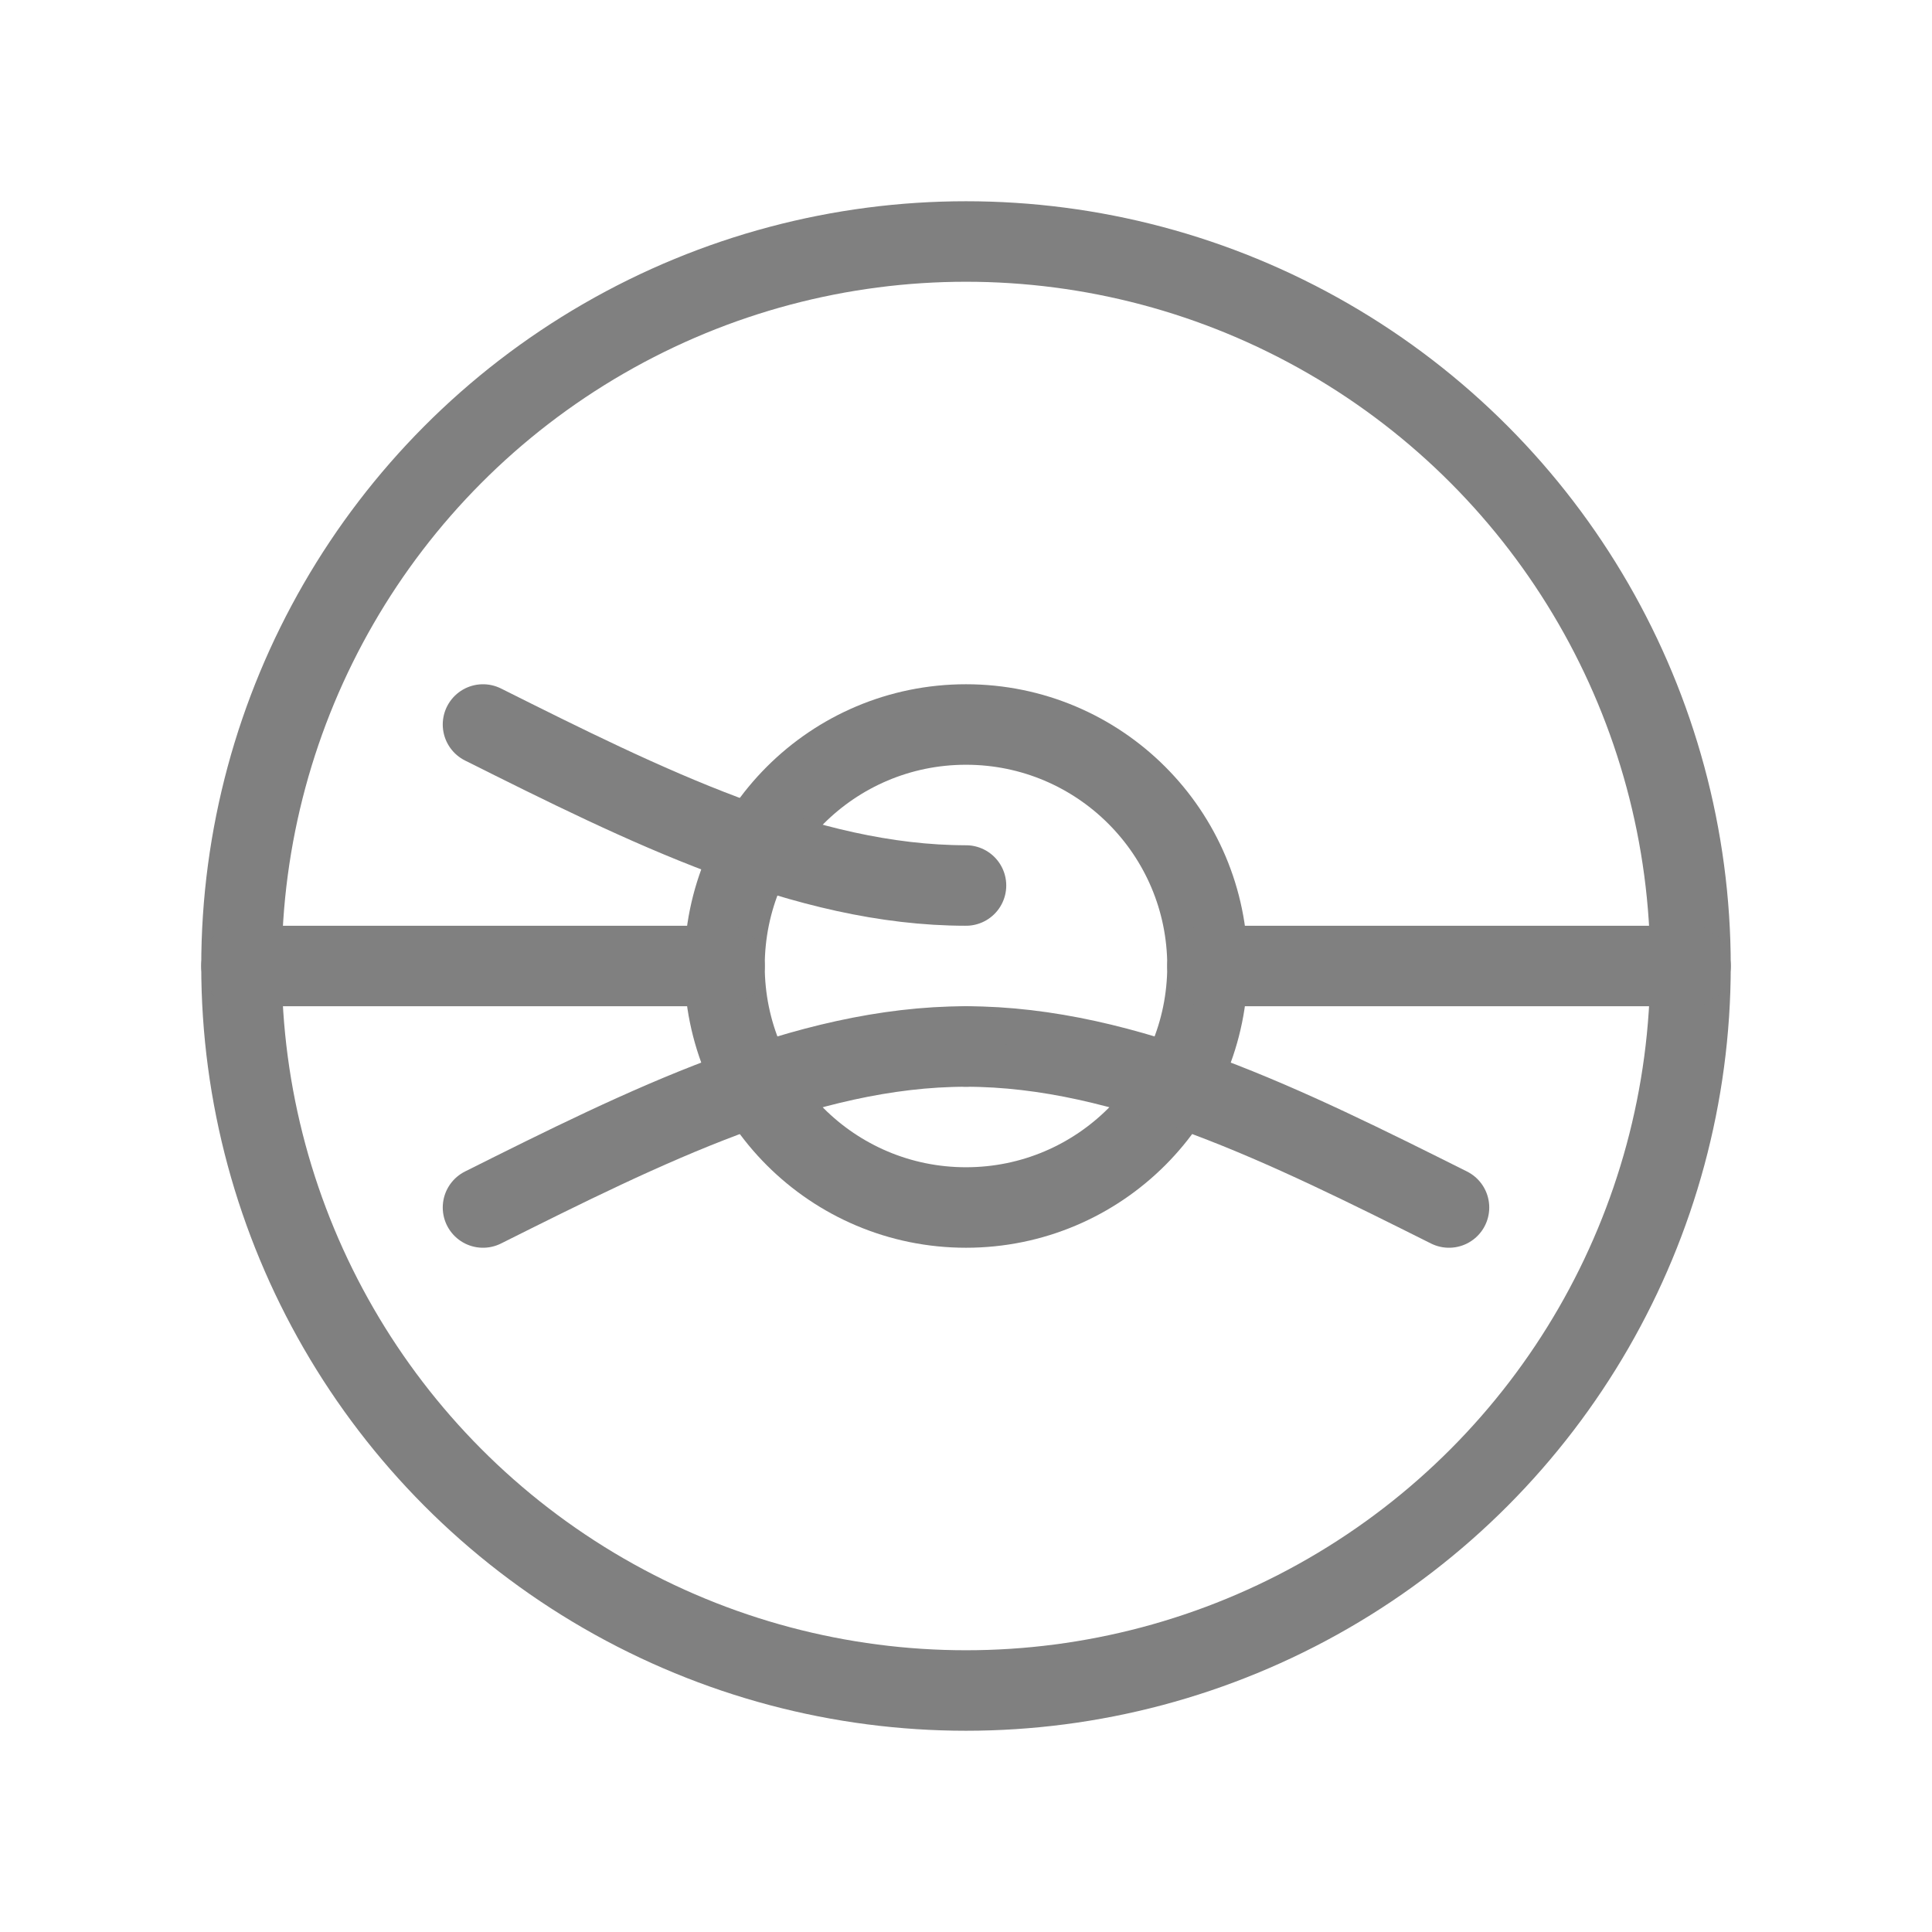
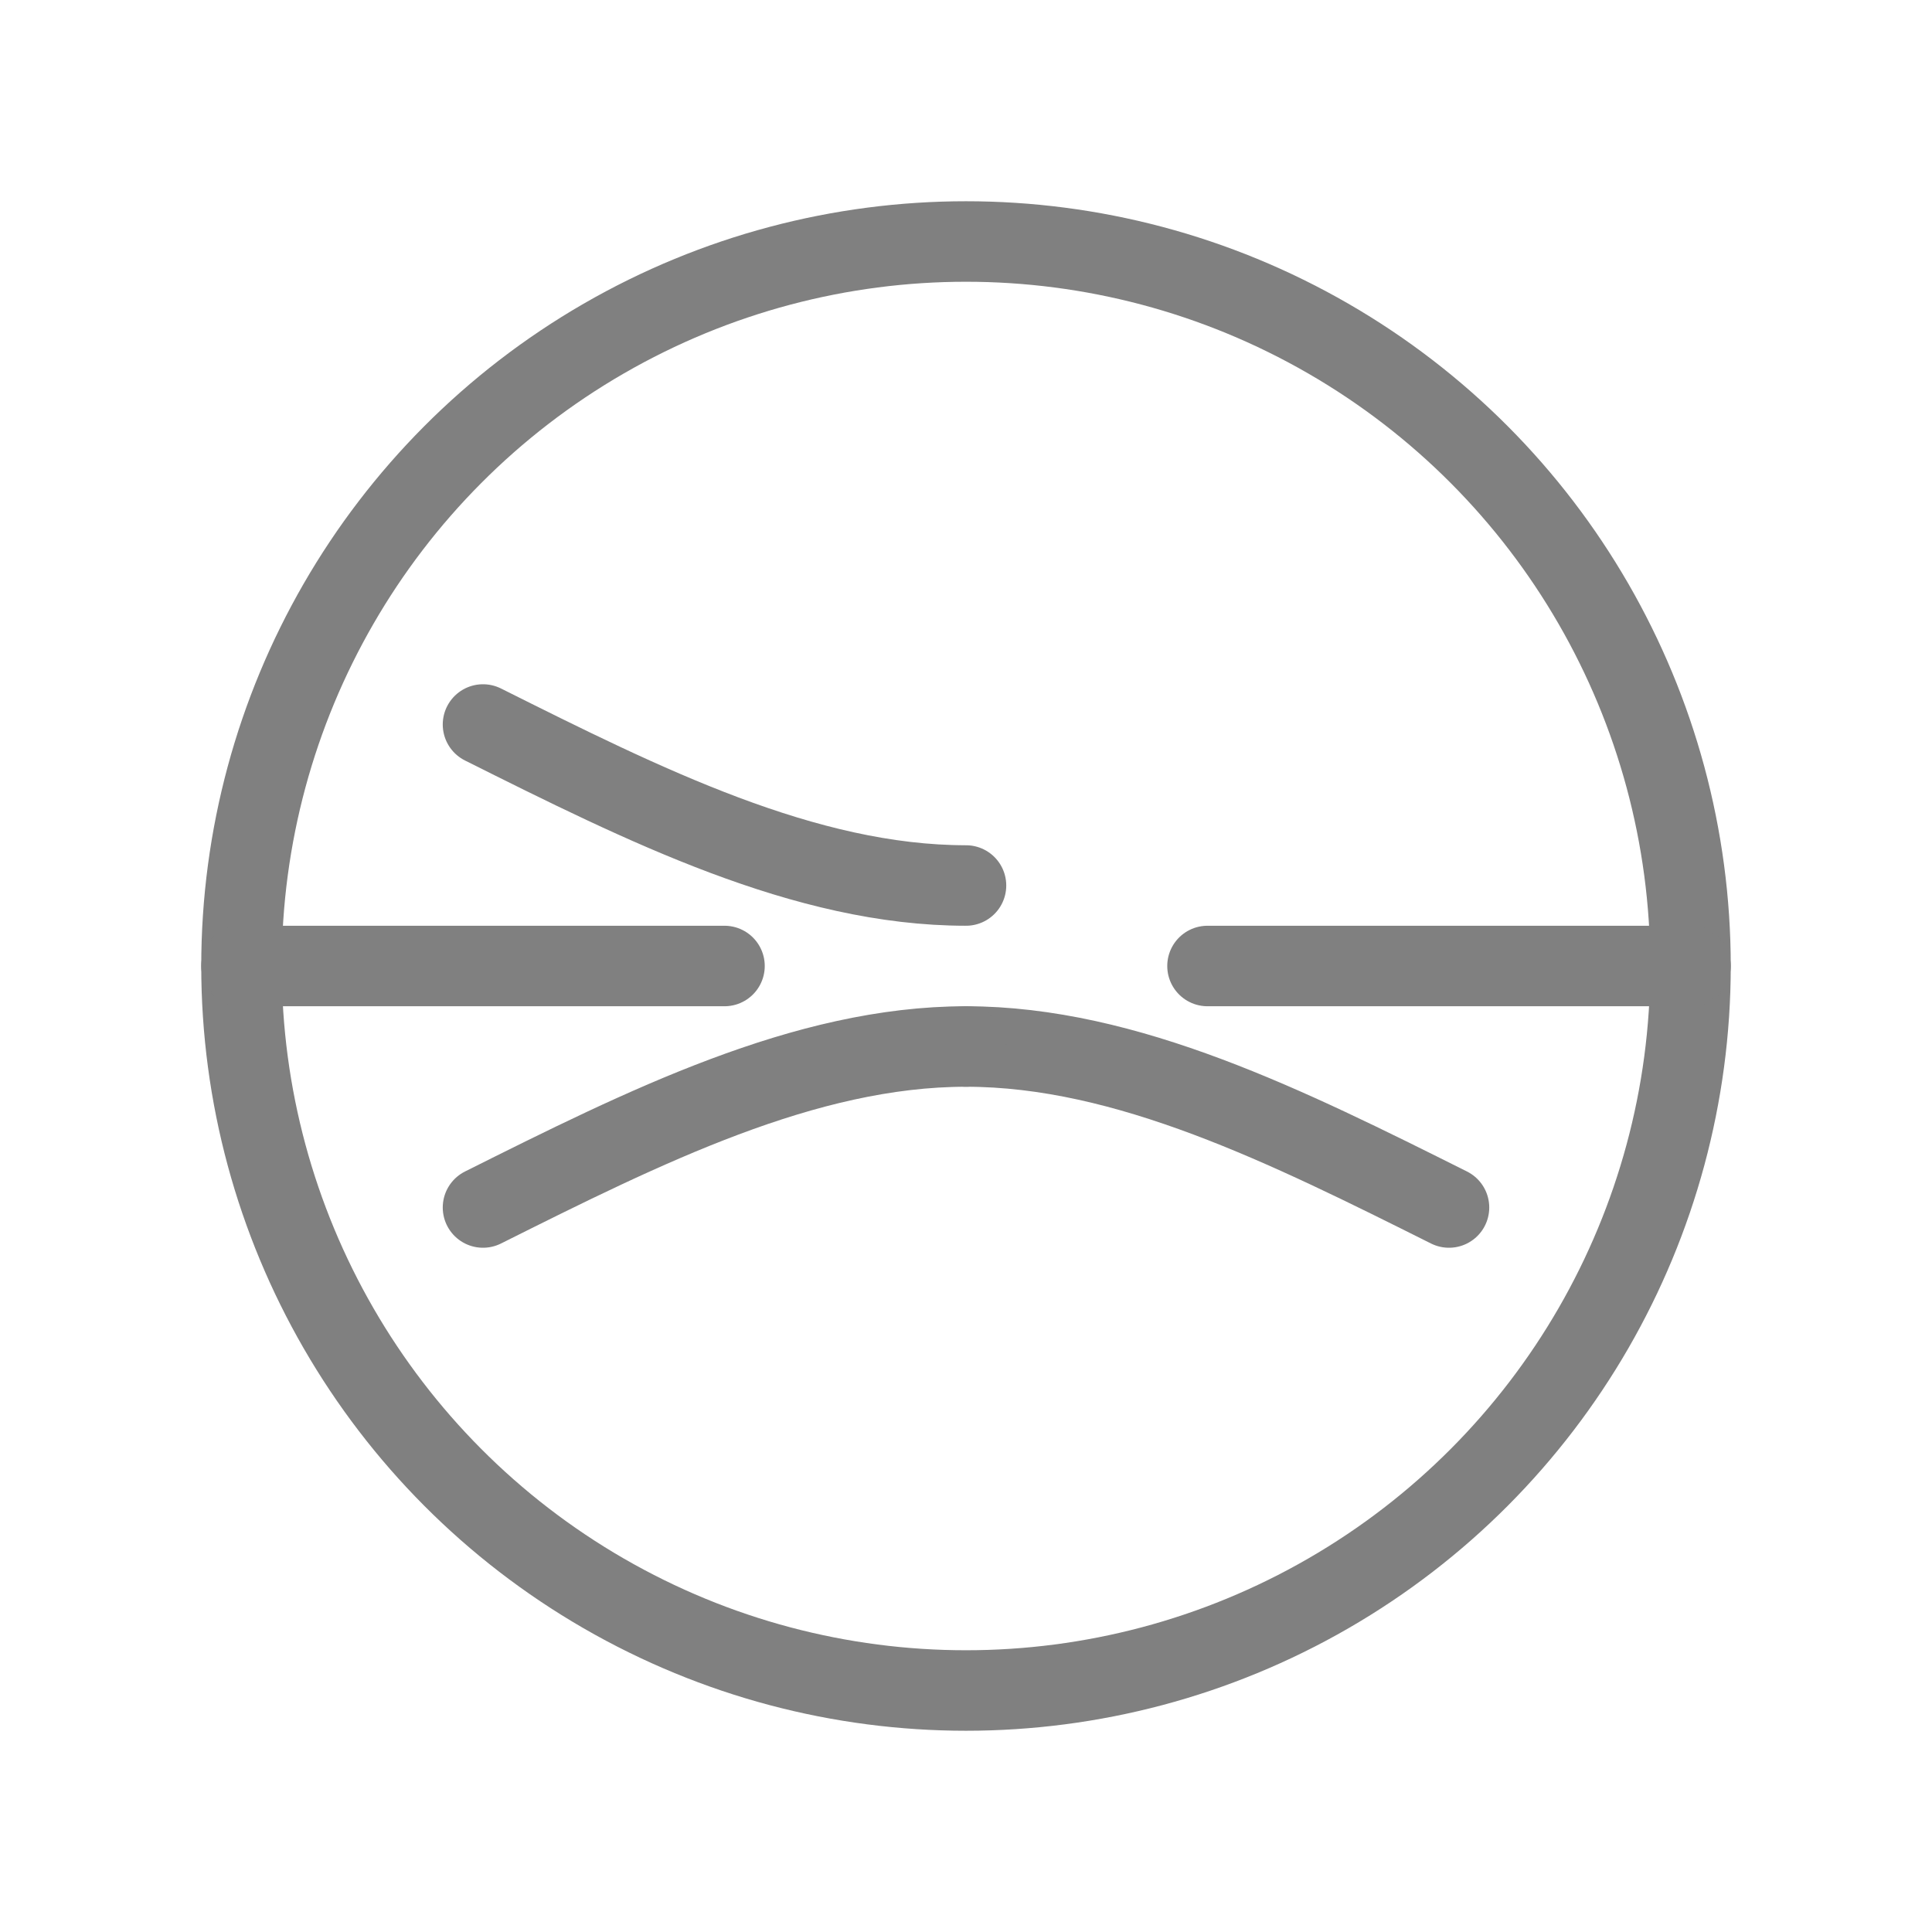
<svg xmlns="http://www.w3.org/2000/svg" viewBox="0 0 48 48">
  <circle cx="24" cy="24" r="18" fill="none" stroke="gray" stroke-width="2" stroke-linecap="round" stroke-linejoin="round" />
-   <circle cx="24" cy="24" r="6" fill="none" stroke="gray" stroke-width="2" stroke-linecap="round" stroke-linejoin="round" />
  <line x1="6" y1="24" x2="18" y2="24" stroke="gray" stroke-width="2" stroke-linecap="round" />
  <line x1="30" y1="24" x2="42" y2="24" stroke="gray" stroke-width="2" stroke-linecap="round" />
  <path d="M12 18 C16 20, 20 22, 24 22" fill="none" stroke="gray" stroke-width="2" stroke-linecap="round" />
  <path d="M24 26 C28 26, 32 28, 36 30" fill="none" stroke="gray" stroke-width="2" stroke-linecap="round" />
  <path d="M12 30 C16 28, 20 26, 24 26" fill="none" stroke="gray" stroke-width="2" stroke-linecap="round" />
</svg>